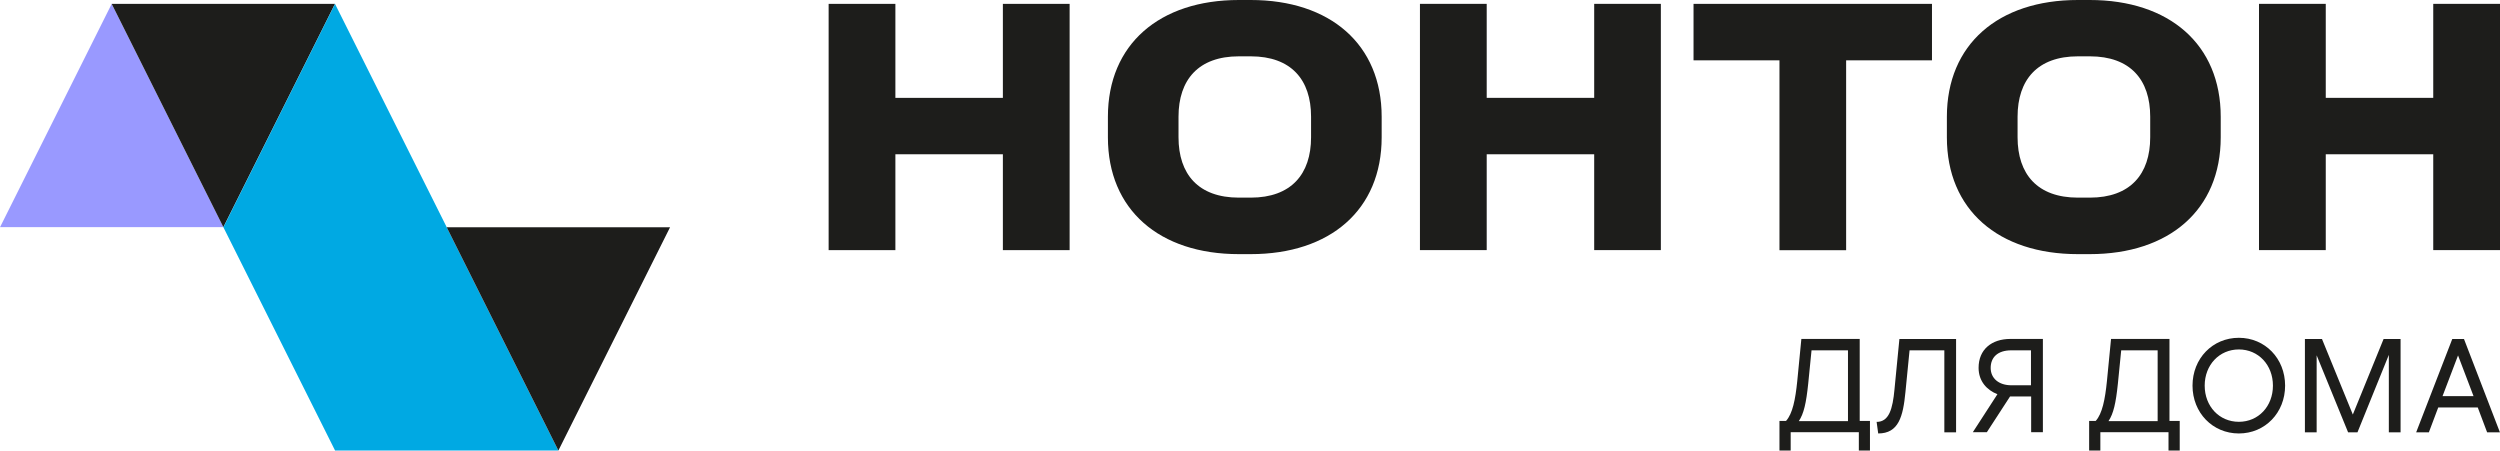
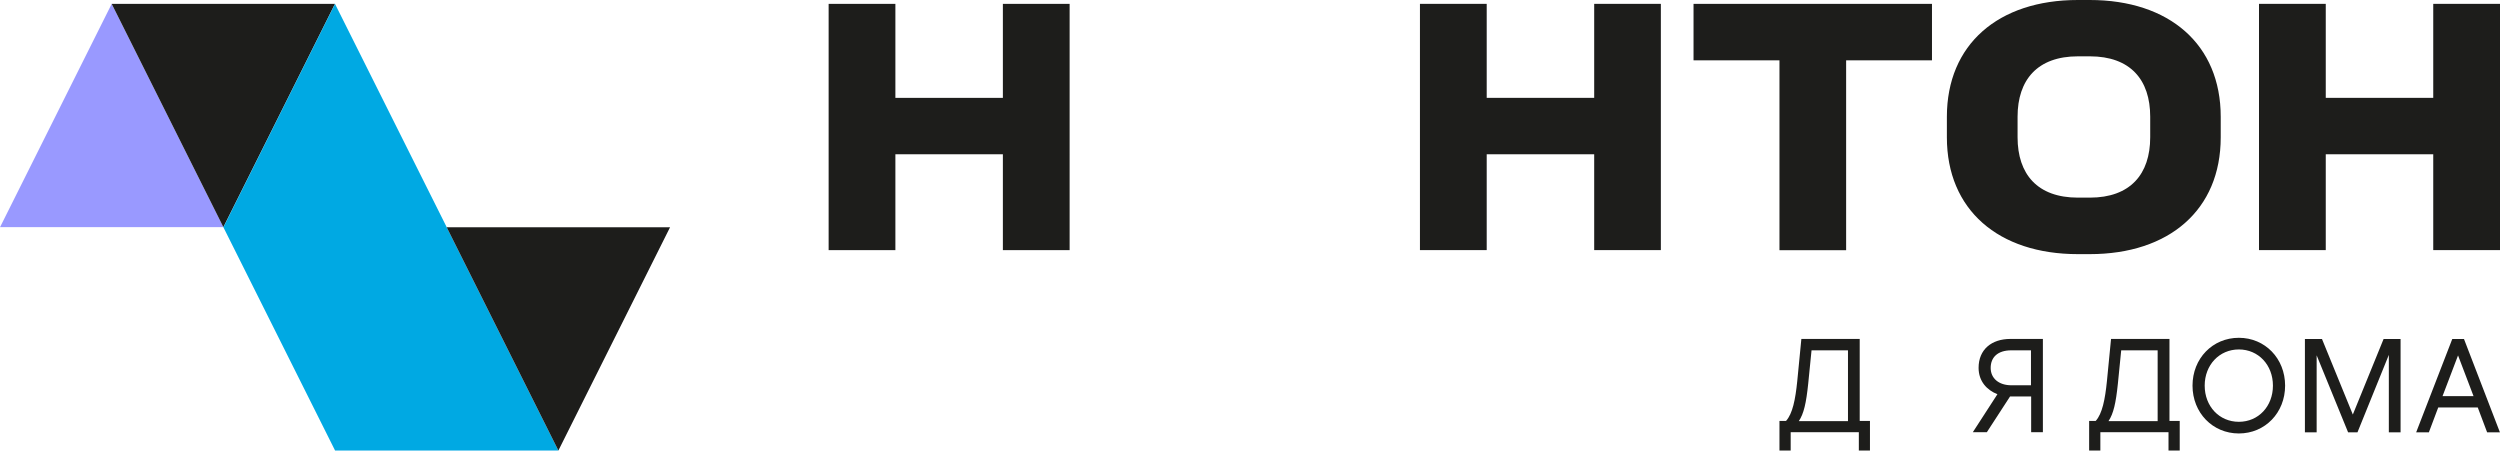
<svg xmlns="http://www.w3.org/2000/svg" id="_Слой_2" data-name="Слой 2" viewBox="0 0 285.38 51.43">
  <defs>
    <style> .cls-1, .cls-2, .cls-3 { fill-rule: evenodd; } .cls-1, .cls-4 { fill: #1d1d1b; } .cls-2 { fill: #99f; } .cls-3 { fill: #00a9e3; } </style>
  </defs>
  <g id="_Слой_1-2" data-name="Слой 1">
    <path class="cls-2" d="M0,25.94L12.75.44l12.75,25.49H0Z" />
    <path class="cls-1" d="M12.75.44l12.75,25.49L38.24.44H12.75Z" />
    <path class="cls-3" d="M50.99,25.94l12.75,25.49h-25.49l-12.75-25.49L38.24.44l12.75,25.49Z" />
    <path class="cls-1" d="M50.99,25.94l12.75,25.49,12.75-25.49h-25.49Z" />
    <path class="cls-4" d="M114.48.44v10.73h-12.27V.44h-7.62v28.11h7.62v-10.94h12.27v10.94h7.62V.44h-7.62Z" />
-     <path class="cls-4" d="M134.53,15.67v-2.35c0-4.21,2.27-6.89,6.89-6.89h1.35c4.62,0,6.89,2.67,6.89,6.89v2.35c0,4.21-2.27,6.89-6.89,6.89h-1.35c-4.62,0-6.89-2.67-6.89-6.89ZM142.77,0h-1.35c-9.07,0-14.95,5.06-14.95,13.33v2.35c0,8.26,5.87,13.33,14.95,13.33h1.35c9.07,0,14.95-5.06,14.95-13.33v-2.35c0-8.26-5.87-13.33-14.95-13.33Z" />
    <path class="cls-4" d="M181.98.44v10.73h-12.27V.44h-7.62v28.11h7.62v-10.94h12.27v10.94h7.61V.44h-7.61Z" />
    <path class="cls-4" d="M193.33,6.89h9.8v21.67h7.61V6.89h9.8V.44h-27.22v6.44Z" />
    <path class="cls-4" d="M230.31,15.67v-2.35c0-4.21,2.27-6.89,6.89-6.89h1.36c4.62,0,6.89,2.67,6.89,6.89v2.35c0,4.21-2.27,6.89-6.89,6.89h-1.36c-4.62,0-6.89-2.67-6.89-6.89ZM238.55,0h-1.36c-9.07,0-14.95,5.06-14.95,13.33v2.35c0,8.26,5.87,13.33,14.95,13.33h1.36c9.07,0,14.95-5.06,14.95-13.33v-2.35c0-8.26-5.87-13.33-14.95-13.33Z" />
    <path class="cls-4" d="M277.76.44v10.73h-12.27V.44h-7.62v28.11h7.62v-10.94h12.27v10.94h7.62V.44h-7.62Z" />
    <path class="cls-4" d="M213.47,51.43h-1.28v-2.09h-7.78v2.09h-1.28v-3.38h.75c.75-.83,1.07-2.46,1.28-4.54l.47-4.82h6.66v9.36h1.17v3.38ZM210.95,48.06v-8.07h-4.16l-.38,3.81c-.23,2.21-.5,3.42-1.07,4.27h5.61,0Z" />
-     <path class="cls-4" d="M216.26,44.44l.56-5.74h6.47v10.65h-1.34v-9.36h-3.97l-.47,4.76c-.27,2.81-.78,4.73-3.11,4.73l-.18-1.32c1.42,0,1.83-1.47,2.04-3.71" />
    <path class="cls-4" d="M229.45,45.26l-2.65,4.08h-1.6l2.81-4.34c-1.19-.46-2.15-1.47-2.15-3.01,0-2.1,1.49-3.3,3.63-3.3h3.71v10.65h-1.34v-4.08h-2.4ZM229.6,43.98h2.24v-3.99h-2.24c-1.6,0-2.36.83-2.36,2.01s.92,1.98,2.36,1.98h0Z" />
    <path class="cls-4" d="M248.82,51.43h-1.28v-2.09h-7.78v2.09h-1.28v-3.38h.75c.75-.83,1.07-2.46,1.28-4.54l.47-4.82h6.67v9.36h1.17v3.38ZM246.3,48.06v-8.07h-4.16l-.38,3.81c-.23,2.21-.5,3.42-1.07,4.27h5.61Z" />
    <path class="cls-4" d="M255.57,38.56c2.99,0,5.28,2.36,5.28,5.46s-2.29,5.46-5.28,5.46-5.29-2.36-5.29-5.46,2.29-5.46,5.29-5.46ZM259.46,44.02c0-2.36-1.66-4.13-3.89-4.13s-3.9,1.77-3.9,4.13,1.66,4.13,3.9,4.13,3.89-1.77,3.89-4.13Z" />
    <path class="cls-4" d="M263.11,38.7h1.95l3.52,8.62,3.51-8.62h1.94v10.65h-1.34v-8.84l-3.58,8.84h-1.07l-3.59-8.79v8.79h-1.34v-10.65Z" />
    <path class="cls-4" d="M279.93,38.7h1.34l4.1,10.65h-1.46l-1.07-2.84h-4.51l-1.07,2.84h-1.45l4.12-10.65h0ZM282.36,45.22l-1.77-4.65-1.77,4.65h3.54Z" />
  </g>
</svg>